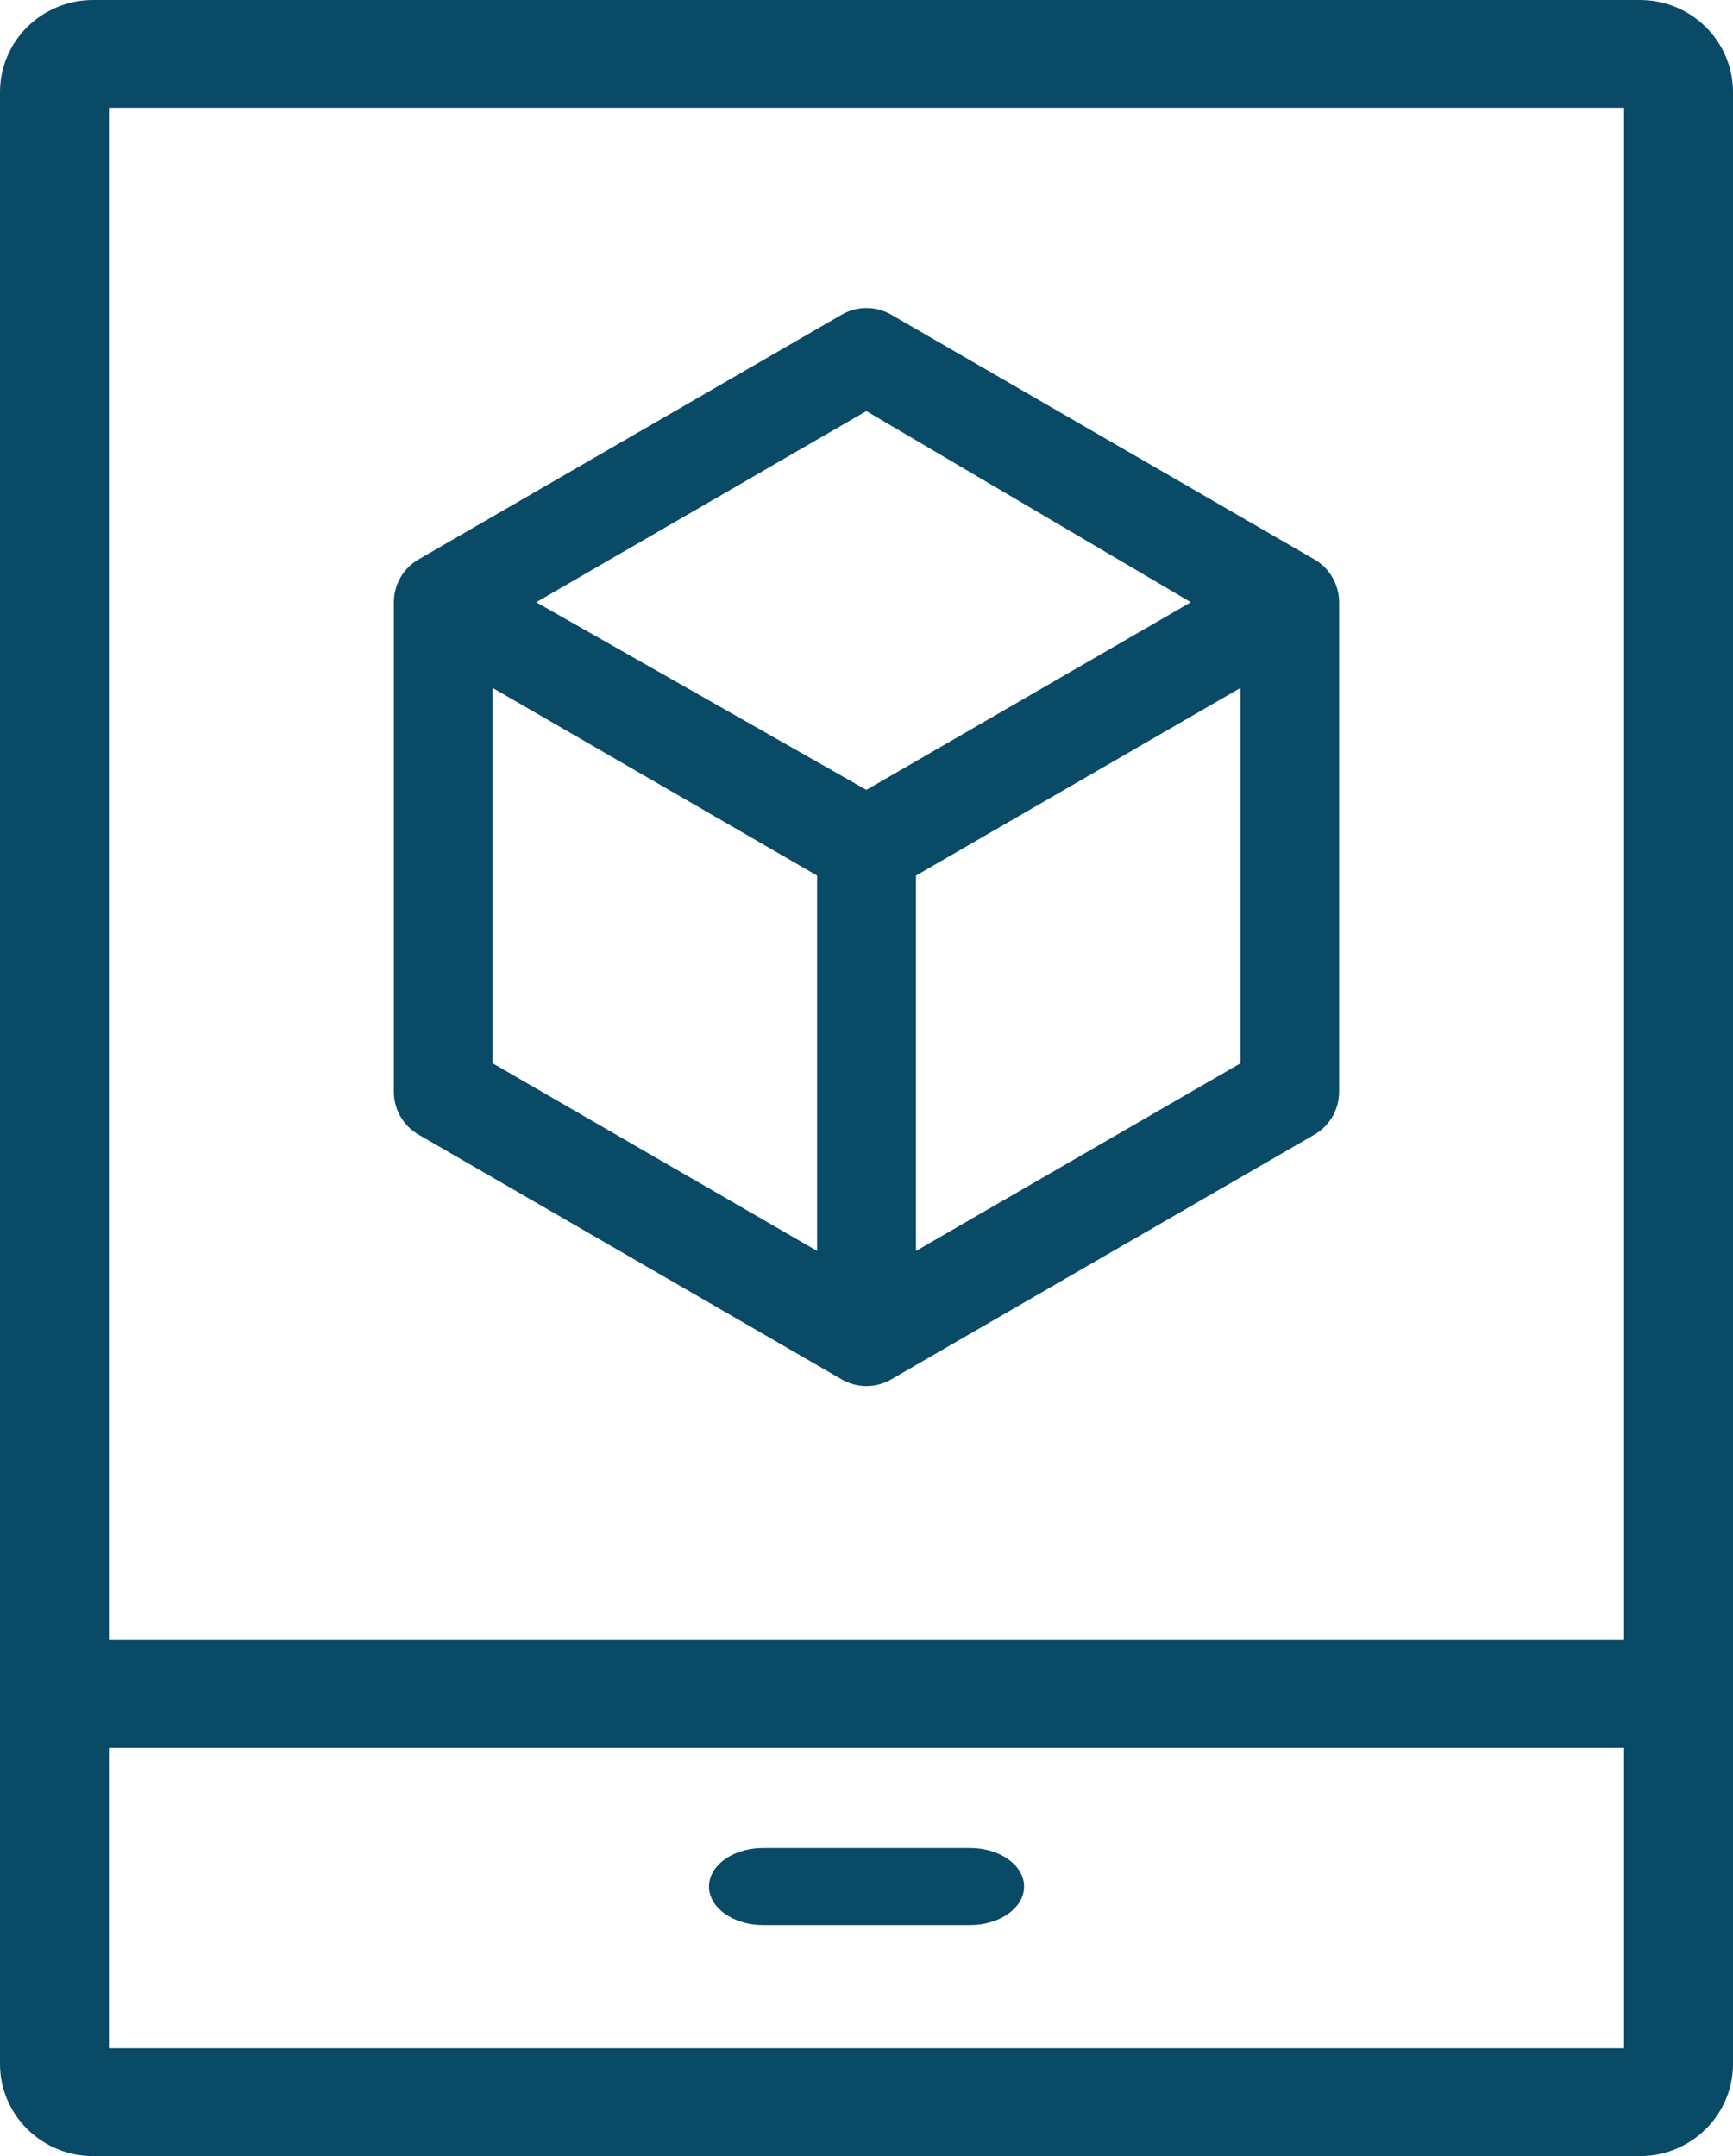
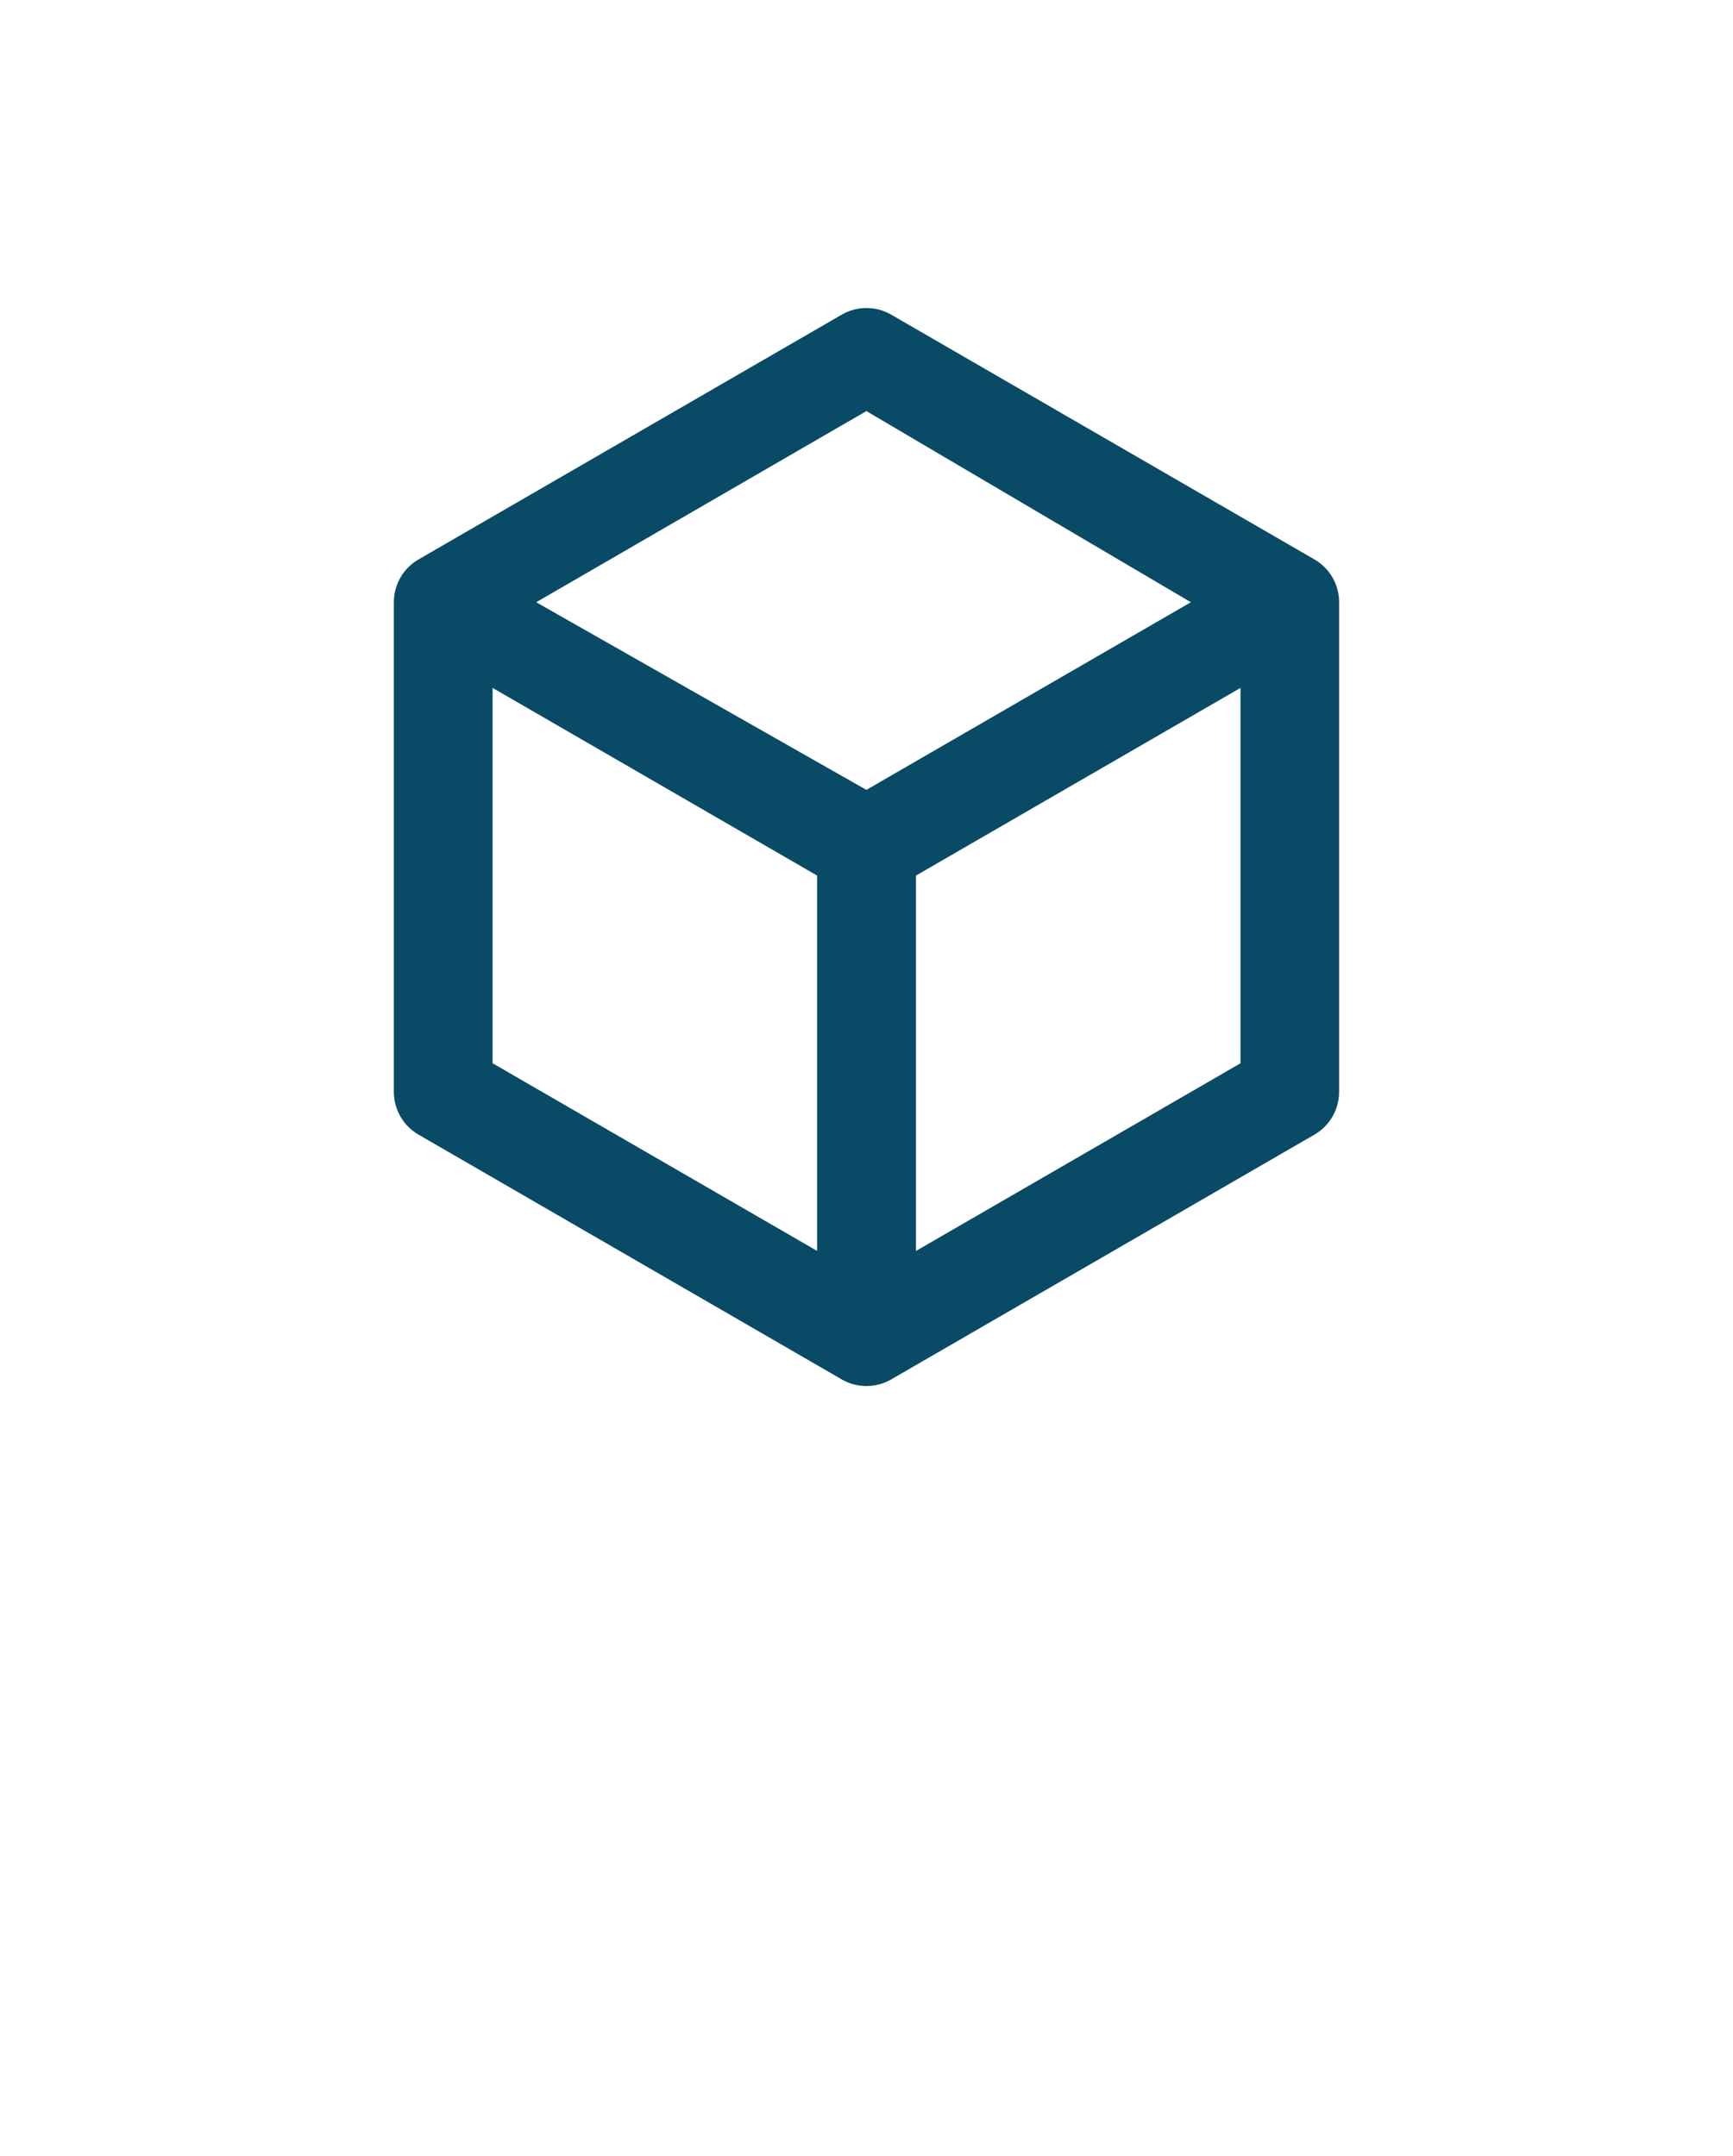
<svg xmlns="http://www.w3.org/2000/svg" width="45" height="56" viewBox="0 0 45 56" fill="none">
-   <path d="M25.189 47.999H19.814C19.038 47.999 18.41 48.447 18.41 48.999C18.41 49.551 19.038 49.999 19.814 49.999H25.189C25.964 49.999 26.592 49.551 26.592 48.999C26.592 48.447 25.964 47.999 25.189 47.999V47.999Z" fill="#094A66" />
-   <path fill-rule="evenodd" clip-rule="evenodd" d="M2.829 2.8V53.2H42.171V2.8H2.829ZM2.418 0C1.082 0 0 1.071 0 2.393V53.607C0 54.929 1.082 56 2.418 56H42.583C43.918 56 45 54.929 45 53.607V2.393C45 1.071 43.918 0 42.583 0H2.418Z" fill="#094A66" />
-   <path fill-rule="evenodd" clip-rule="evenodd" d="M42.952 45.399H2.043V42.599H42.952V45.399Z" fill="#094A66" />
  <path fill-rule="evenodd" clip-rule="evenodd" d="M21.858 35.828L10.868 29.47C10.471 29.241 10.227 28.817 10.227 28.359V15.642C10.227 15.183 10.471 14.759 10.868 14.53L21.858 8.172C22.255 7.943 22.744 7.943 23.14 8.172L34.131 14.53C34.528 14.759 34.772 15.183 34.772 15.642V28.359C34.772 28.817 34.527 29.241 34.131 29.47L23.14 35.828C22.744 36.057 22.255 36.057 21.858 35.828ZM23.785 32.491L32.211 27.617V17.867L23.785 22.741V32.491ZM12.791 17.867L21.217 22.741V32.49L12.791 27.616V17.867ZM22.497 20.516L30.923 15.642L22.497 10.677L13.923 15.642L22.497 20.516Z" fill="#094A66" />
</svg>